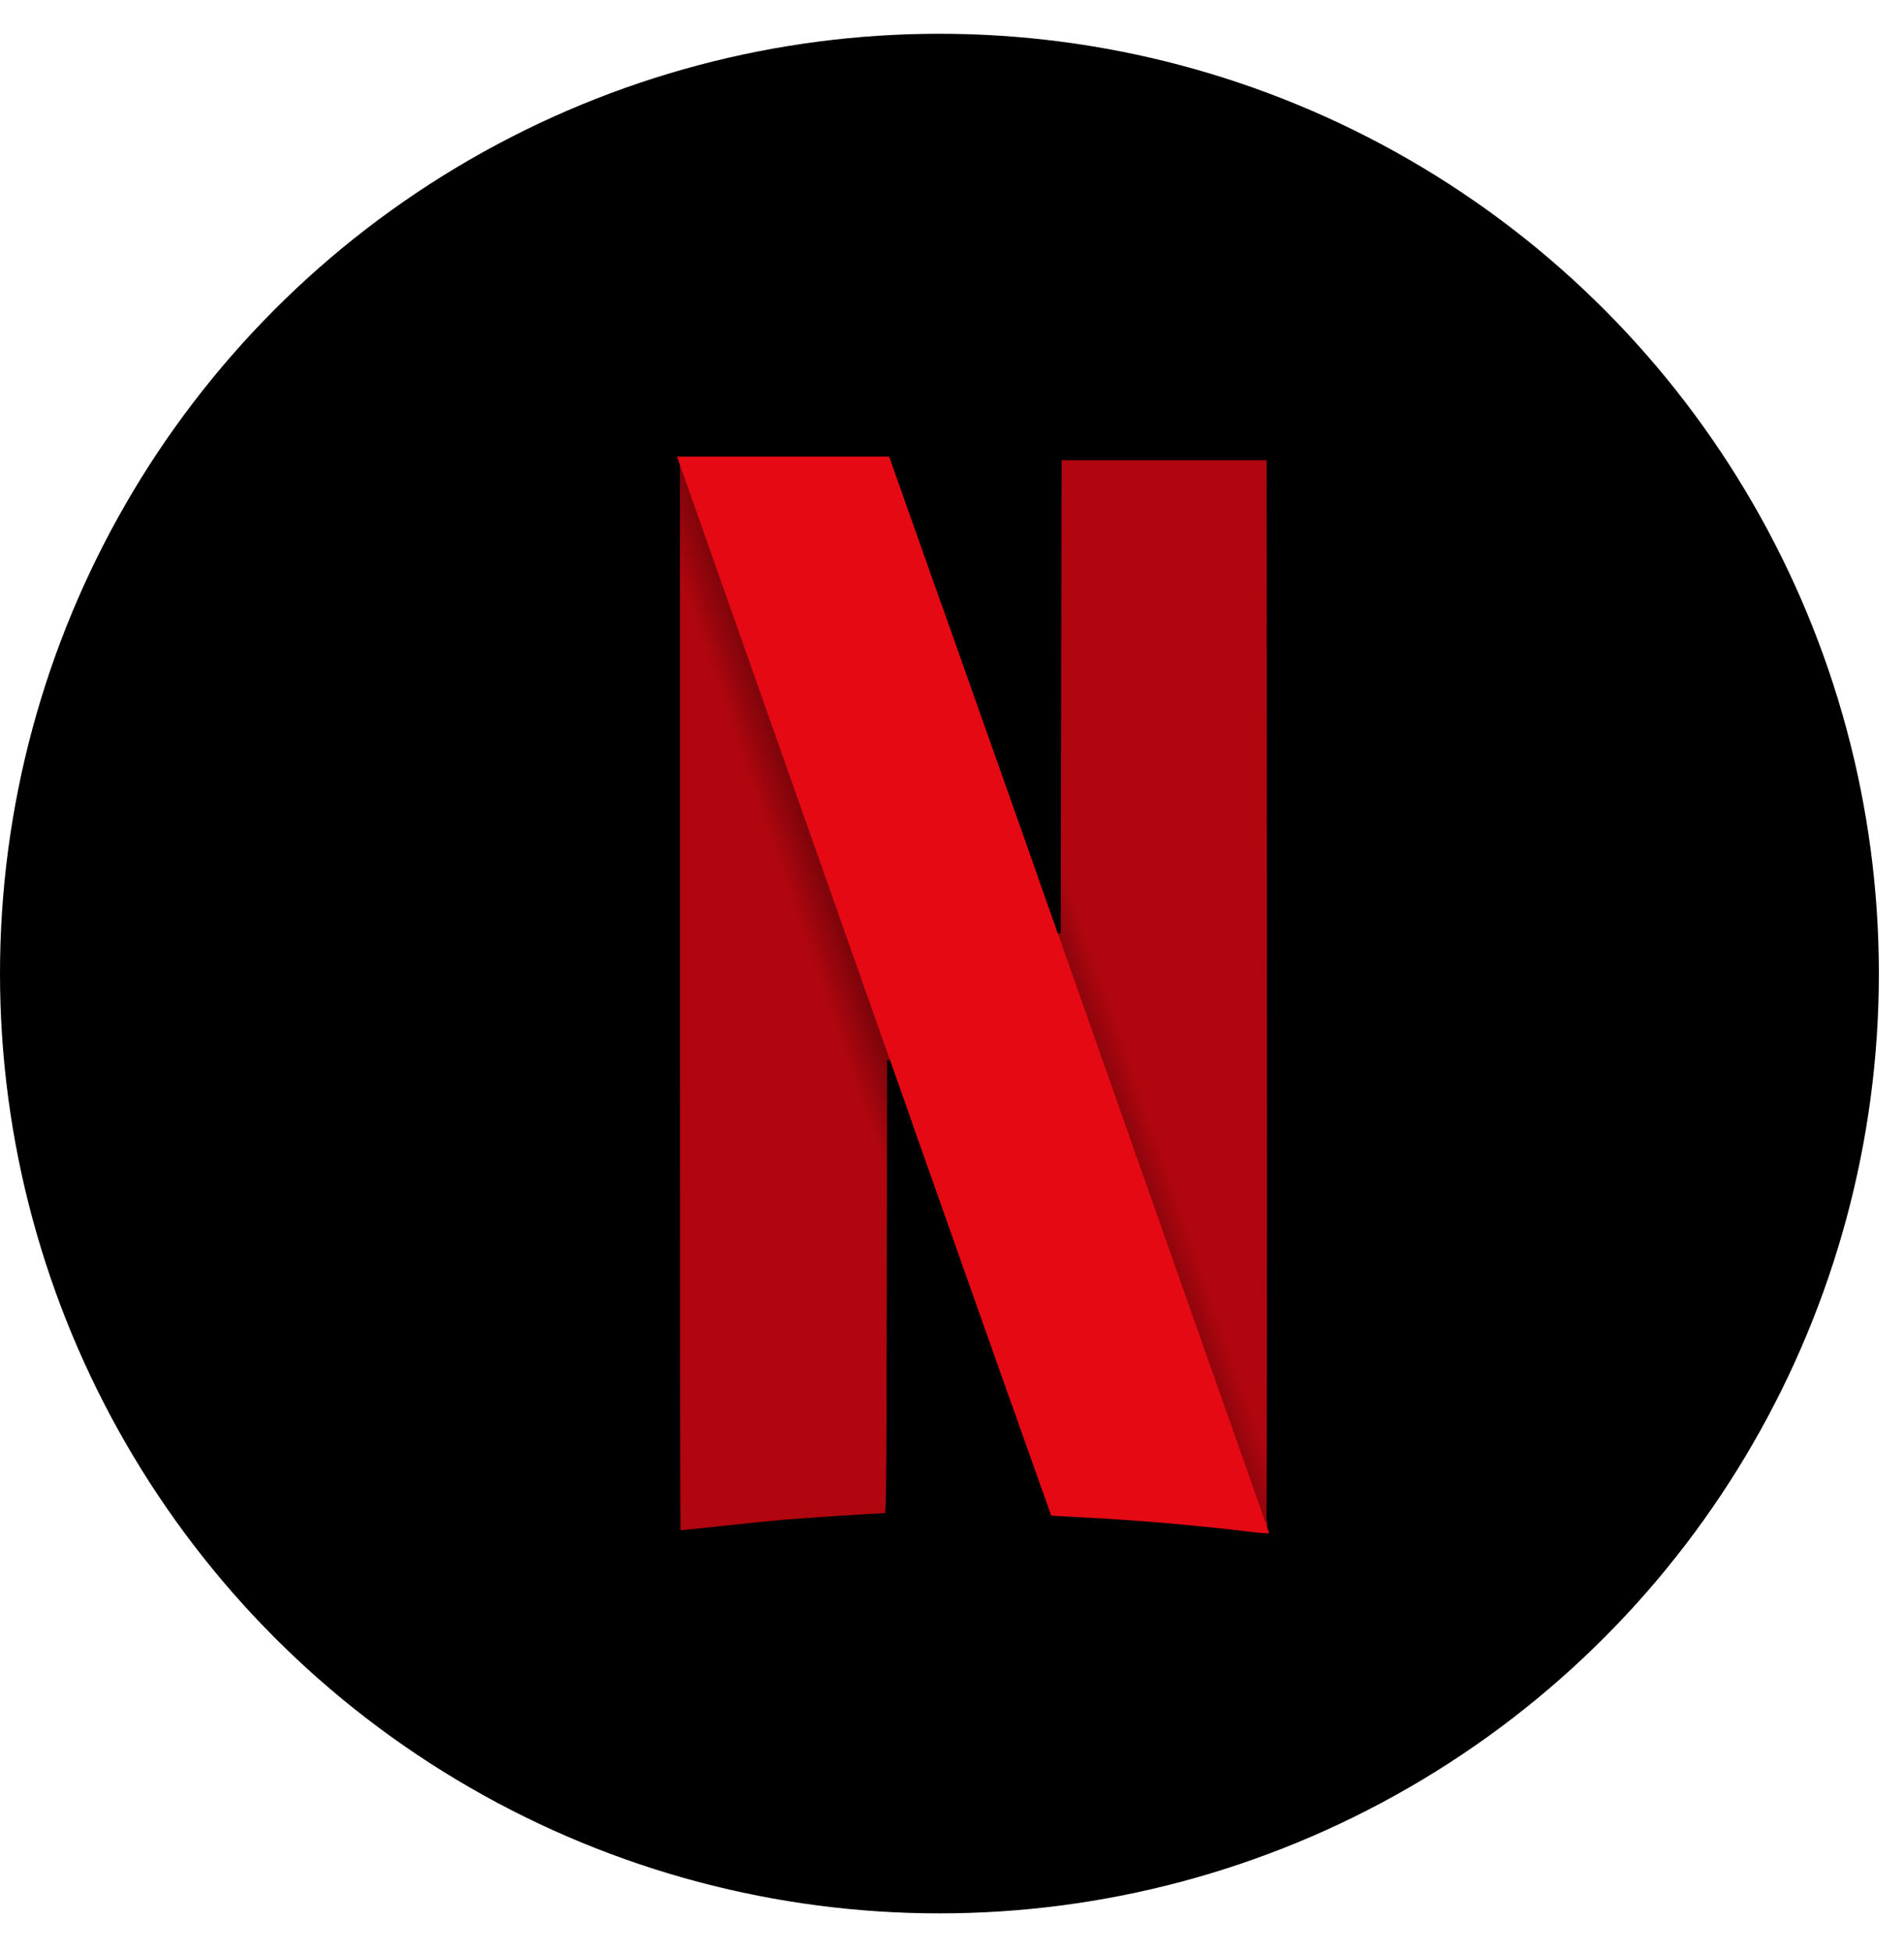
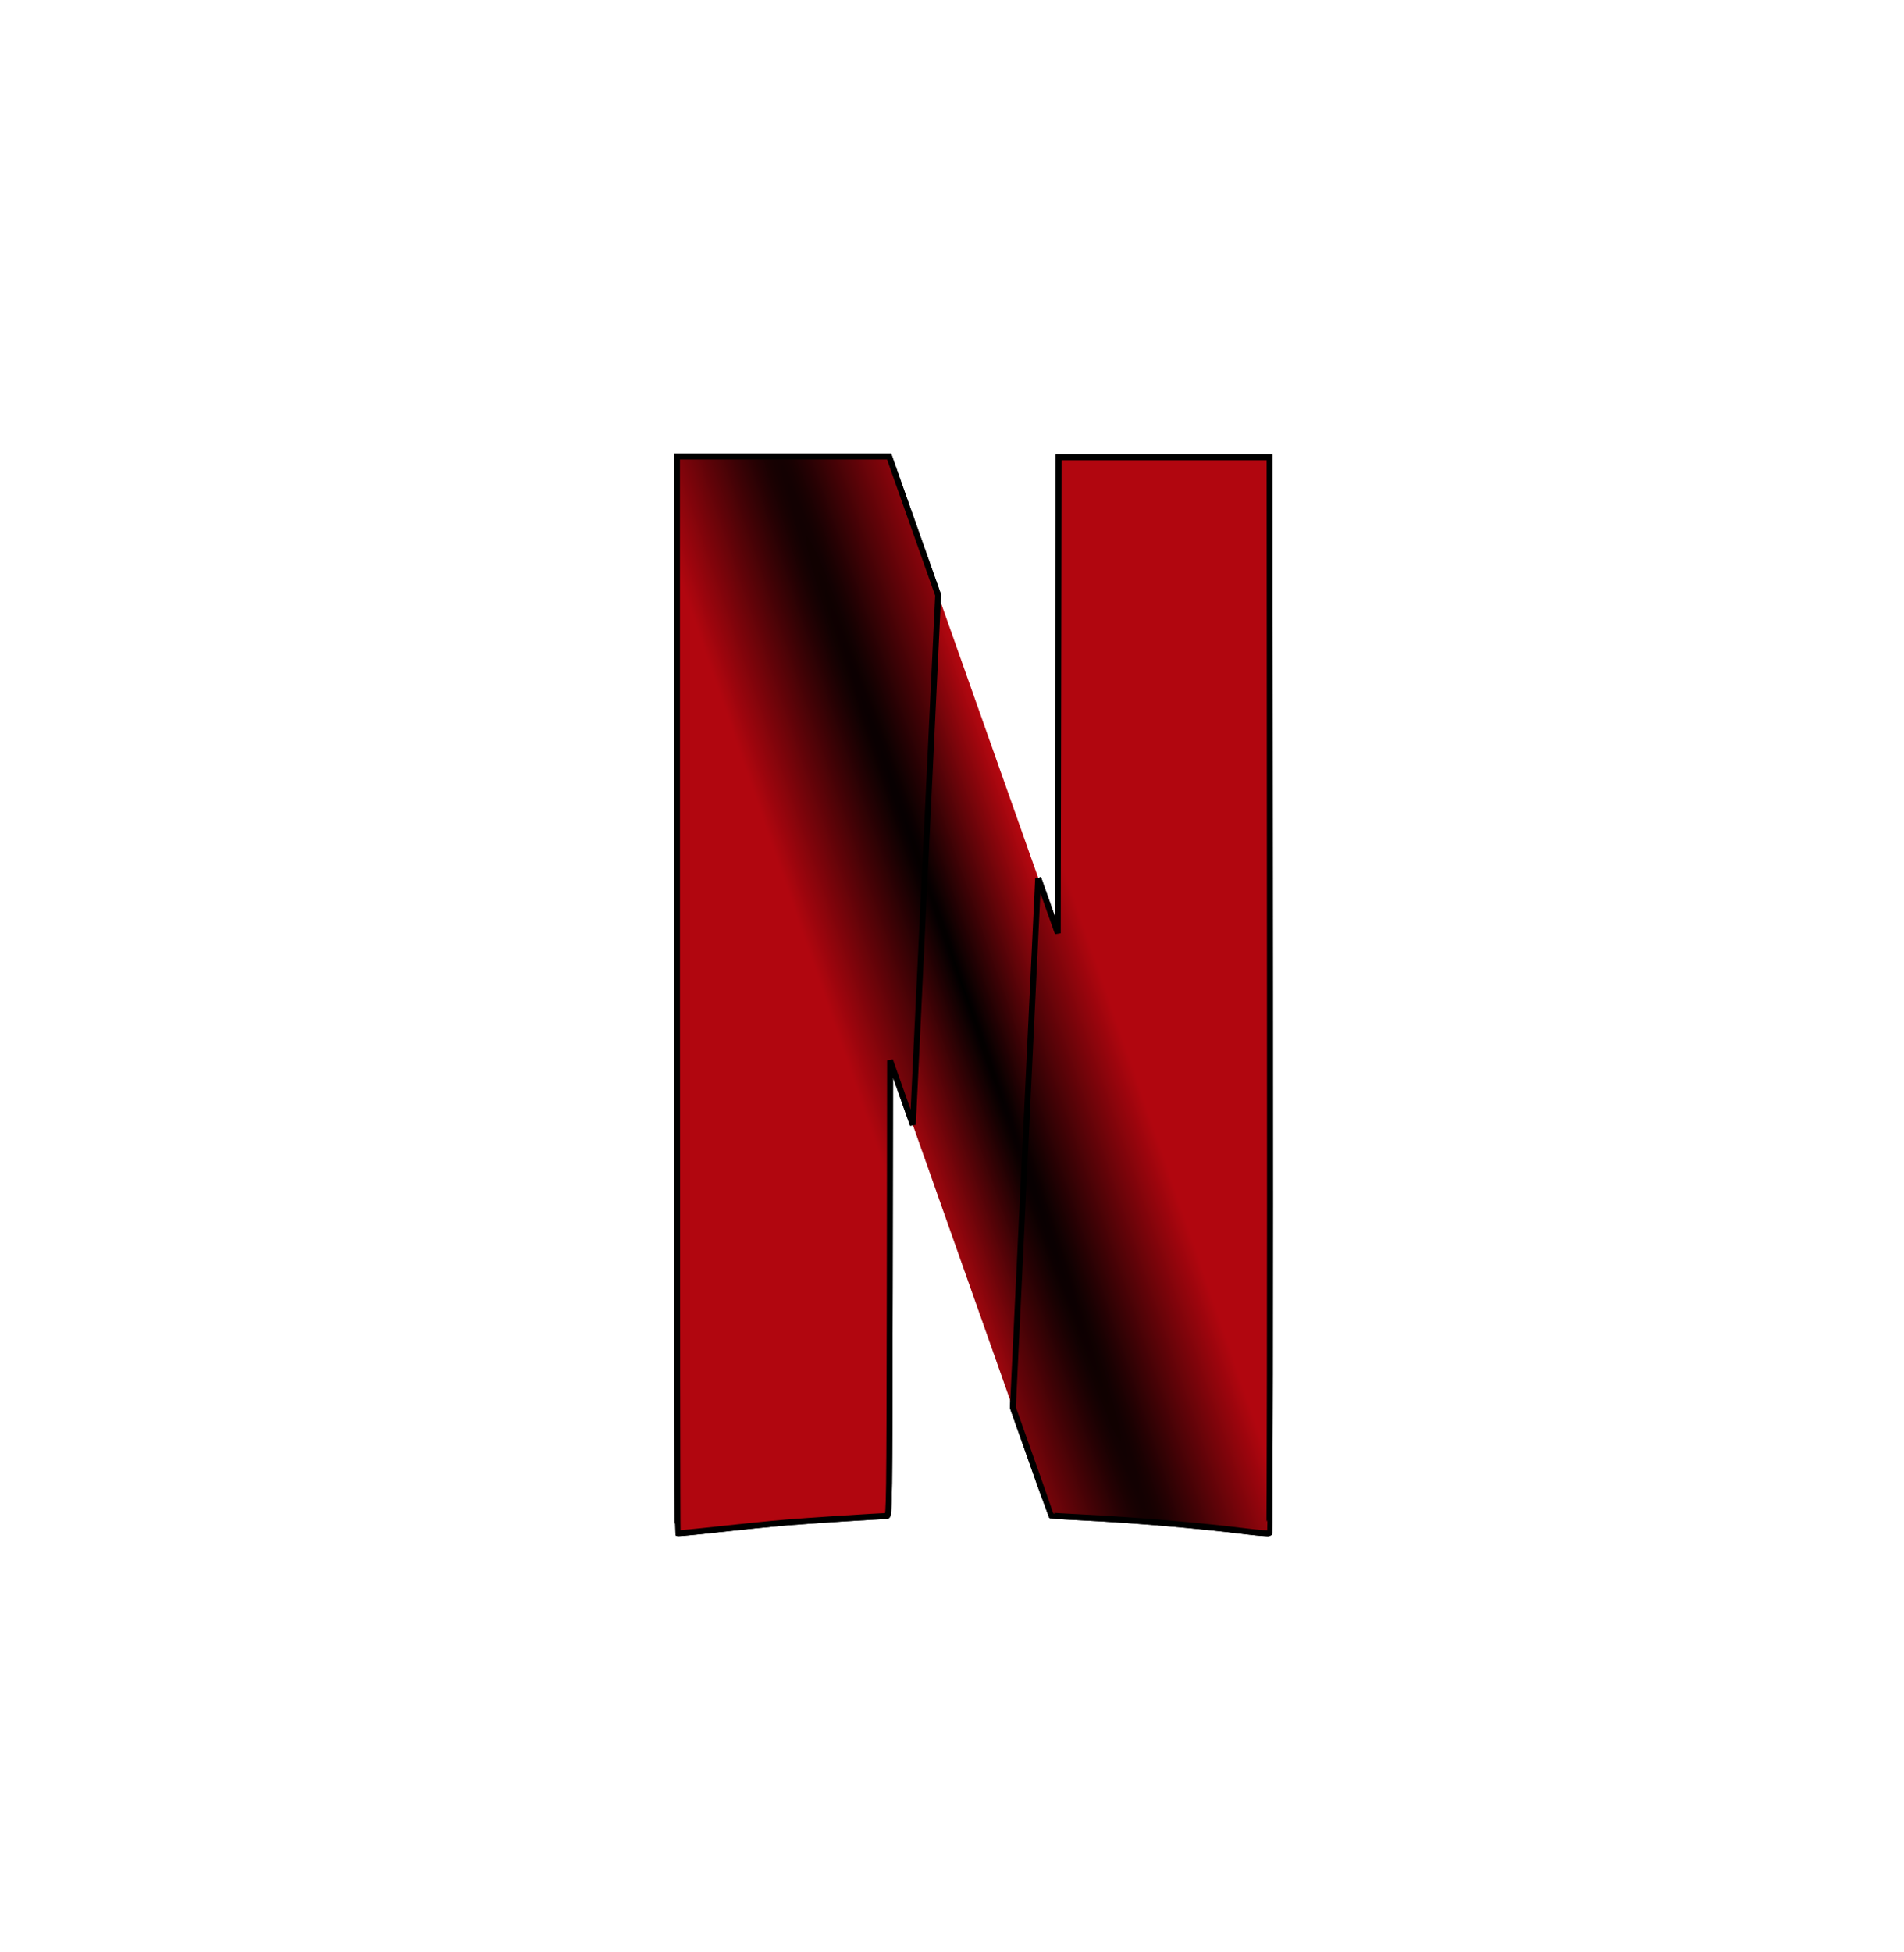
<svg xmlns="http://www.w3.org/2000/svg" width="40" height="41" viewBox="0 0 40 41" fill="none">
-   <circle cx="19.736" cy="20.445" r="19.736" fill="black" />
  <path fill-rule="evenodd" clip-rule="evenodd" d="M22.24 9.604L22.231 14.601L22.222 19.598L21.811 18.438C21.811 18.437 21.81 18.436 21.81 18.435L21.279 29.56C21.801 31.035 22.081 31.823 22.084 31.826C22.088 31.83 22.386 31.848 22.746 31.866C23.835 31.92 25.186 32.035 26.21 32.163C26.448 32.192 26.652 32.207 26.664 32.196C26.676 32.185 26.683 27.098 26.679 20.89L26.672 9.604H24.456H22.24V9.604Z" fill="#B1060F" stroke="black" stroke-width="0.124" />
  <path fill-rule="evenodd" clip-rule="evenodd" d="M14.223 9.588V20.886C14.223 27.1 14.229 32.19 14.236 32.197C14.244 32.205 14.629 32.168 15.091 32.116C15.554 32.065 16.194 32 16.513 31.973C17.002 31.932 18.463 31.838 18.632 31.837C18.681 31.837 18.685 31.583 18.692 27.052L18.699 22.267L19.053 23.267C19.107 23.421 19.125 23.47 19.178 23.62L19.709 12.498C19.596 12.18 19.655 12.347 19.526 11.982C19.092 10.755 18.724 9.715 18.708 9.67L18.679 9.588H16.451H14.223V9.588Z" fill="#B1060F" stroke="black" stroke-width="0.124" />
-   <path fill-rule="evenodd" clip-rule="evenodd" d="M14.223 9.588V15.93L18.69 27.78C18.691 27.509 18.691 27.362 18.692 27.052L18.699 22.267L19.053 23.267C21.02 28.834 22.077 31.819 22.083 31.825C22.087 31.829 22.385 31.847 22.745 31.865C23.835 31.919 25.185 32.035 26.21 32.162C26.447 32.191 26.651 32.207 26.663 32.196C26.672 32.188 26.677 29.693 26.679 26.174L22.232 13.39L22.23 14.6L22.221 19.597L21.81 18.437C21.408 17.303 21.14 16.545 19.526 11.982C19.092 10.755 18.724 9.715 18.708 9.67L18.679 9.588H16.451H14.223H14.223Z" fill="url(#paint0_radial_323_14876)" />
+   <path fill-rule="evenodd" clip-rule="evenodd" d="M14.223 9.588V15.93L18.69 27.78C18.691 27.509 18.691 27.362 18.692 27.052L18.699 22.267L19.053 23.267C21.02 28.834 22.077 31.819 22.083 31.825C22.087 31.829 22.385 31.847 22.745 31.865C23.835 31.919 25.185 32.035 26.21 32.162C26.447 32.191 26.651 32.207 26.663 32.196C26.672 32.188 26.677 29.693 26.679 26.174L22.232 13.39L22.23 14.6L22.221 19.597L21.81 18.437C21.408 17.303 21.14 16.545 19.526 11.982L18.679 9.588H16.451H14.223H14.223Z" fill="url(#paint0_radial_323_14876)" />
  <path fill-rule="evenodd" clip-rule="evenodd" d="M14.223 9.588L18.7 22.272V22.267L19.053 23.267C21.021 28.834 22.078 31.819 22.084 31.825C22.088 31.829 22.386 31.847 22.745 31.865C23.835 31.919 25.186 32.035 26.21 32.162C26.446 32.191 26.649 32.206 26.664 32.196L22.222 19.595V19.597L21.811 18.437C21.409 17.303 21.141 16.545 19.527 11.982C19.093 10.755 18.725 9.715 18.709 9.67L18.679 9.588H16.451H14.223V9.588Z" fill="#E50914" />
  <path fill-rule="evenodd" clip-rule="evenodd" d="M22.24 9.604L22.231 14.601L22.222 19.598L21.811 18.438C21.811 18.437 21.81 18.436 21.81 18.435L21.279 29.56C21.801 31.035 22.081 31.823 22.084 31.826C22.088 31.83 22.386 31.848 22.746 31.866C23.835 31.92 25.186 32.035 26.21 32.163C26.448 32.192 26.652 32.207 26.664 32.196C26.676 32.185 26.683 27.098 26.679 20.89L26.672 9.604H24.456H22.24V9.604Z" fill="#B1060F" stroke="black" stroke-width="0.124" />
  <path fill-rule="evenodd" clip-rule="evenodd" d="M14.223 9.588V20.886C14.223 27.1 14.229 32.19 14.236 32.197C14.244 32.205 14.629 32.168 15.091 32.116C15.554 32.065 16.194 32 16.513 31.973C17.002 31.932 18.463 31.838 18.632 31.837C18.681 31.837 18.685 31.583 18.692 27.052L18.699 22.267L19.053 23.267C19.107 23.421 19.125 23.47 19.178 23.62L19.709 12.498C19.596 12.18 19.655 12.347 19.526 11.982C19.092 10.755 18.724 9.715 18.708 9.67L18.679 9.588H16.451H14.223V9.588Z" fill="#B1060F" stroke="black" stroke-width="0.124" />
  <path fill-rule="evenodd" clip-rule="evenodd" d="M14.223 9.588V15.93L18.69 27.78C18.691 27.509 18.691 27.362 18.692 27.052L18.699 22.267L19.053 23.267C21.02 28.834 22.077 31.819 22.083 31.825C22.087 31.829 22.385 31.847 22.745 31.865C23.835 31.919 25.185 32.035 26.21 32.162C26.447 32.191 26.651 32.207 26.663 32.196C26.672 32.188 26.677 29.693 26.679 26.174L22.232 13.39L22.23 14.6L22.221 19.597L21.81 18.437C21.408 17.303 21.14 16.545 19.526 11.982C19.092 10.755 18.724 9.715 18.708 9.67L18.679 9.588H16.451H14.223H14.223Z" fill="url(#paint1_radial_323_14876)" />
-   <path fill-rule="evenodd" clip-rule="evenodd" d="M14.223 9.588L18.7 22.272V22.267L19.053 23.267C21.021 28.834 22.078 31.819 22.084 31.825C22.088 31.829 22.386 31.847 22.745 31.865C23.835 31.919 25.186 32.035 26.21 32.162C26.446 32.191 26.649 32.206 26.664 32.196L22.222 19.595V19.597L21.811 18.437C21.409 17.303 21.141 16.545 19.527 11.982C19.093 10.755 18.725 9.715 18.709 9.67L18.679 9.588H16.451H14.223V9.588Z" fill="#E50914" />
  <defs>
    <radialGradient id="paint0_radial_323_14876" cx="0" cy="0" r="1" gradientUnits="userSpaceOnUse" gradientTransform="translate(20.244 20.762) rotate(-19.098) scale(2.823 103.412)">
      <stop />
      <stop offset="1" stop-opacity="0" />
    </radialGradient>
    <radialGradient id="paint1_radial_323_14876" cx="0" cy="0" r="1" gradientUnits="userSpaceOnUse" gradientTransform="translate(20.244 20.762) rotate(-19.098) scale(2.823 103.412)">
      <stop />
      <stop offset="1" stop-opacity="0" />
    </radialGradient>
  </defs>
</svg>